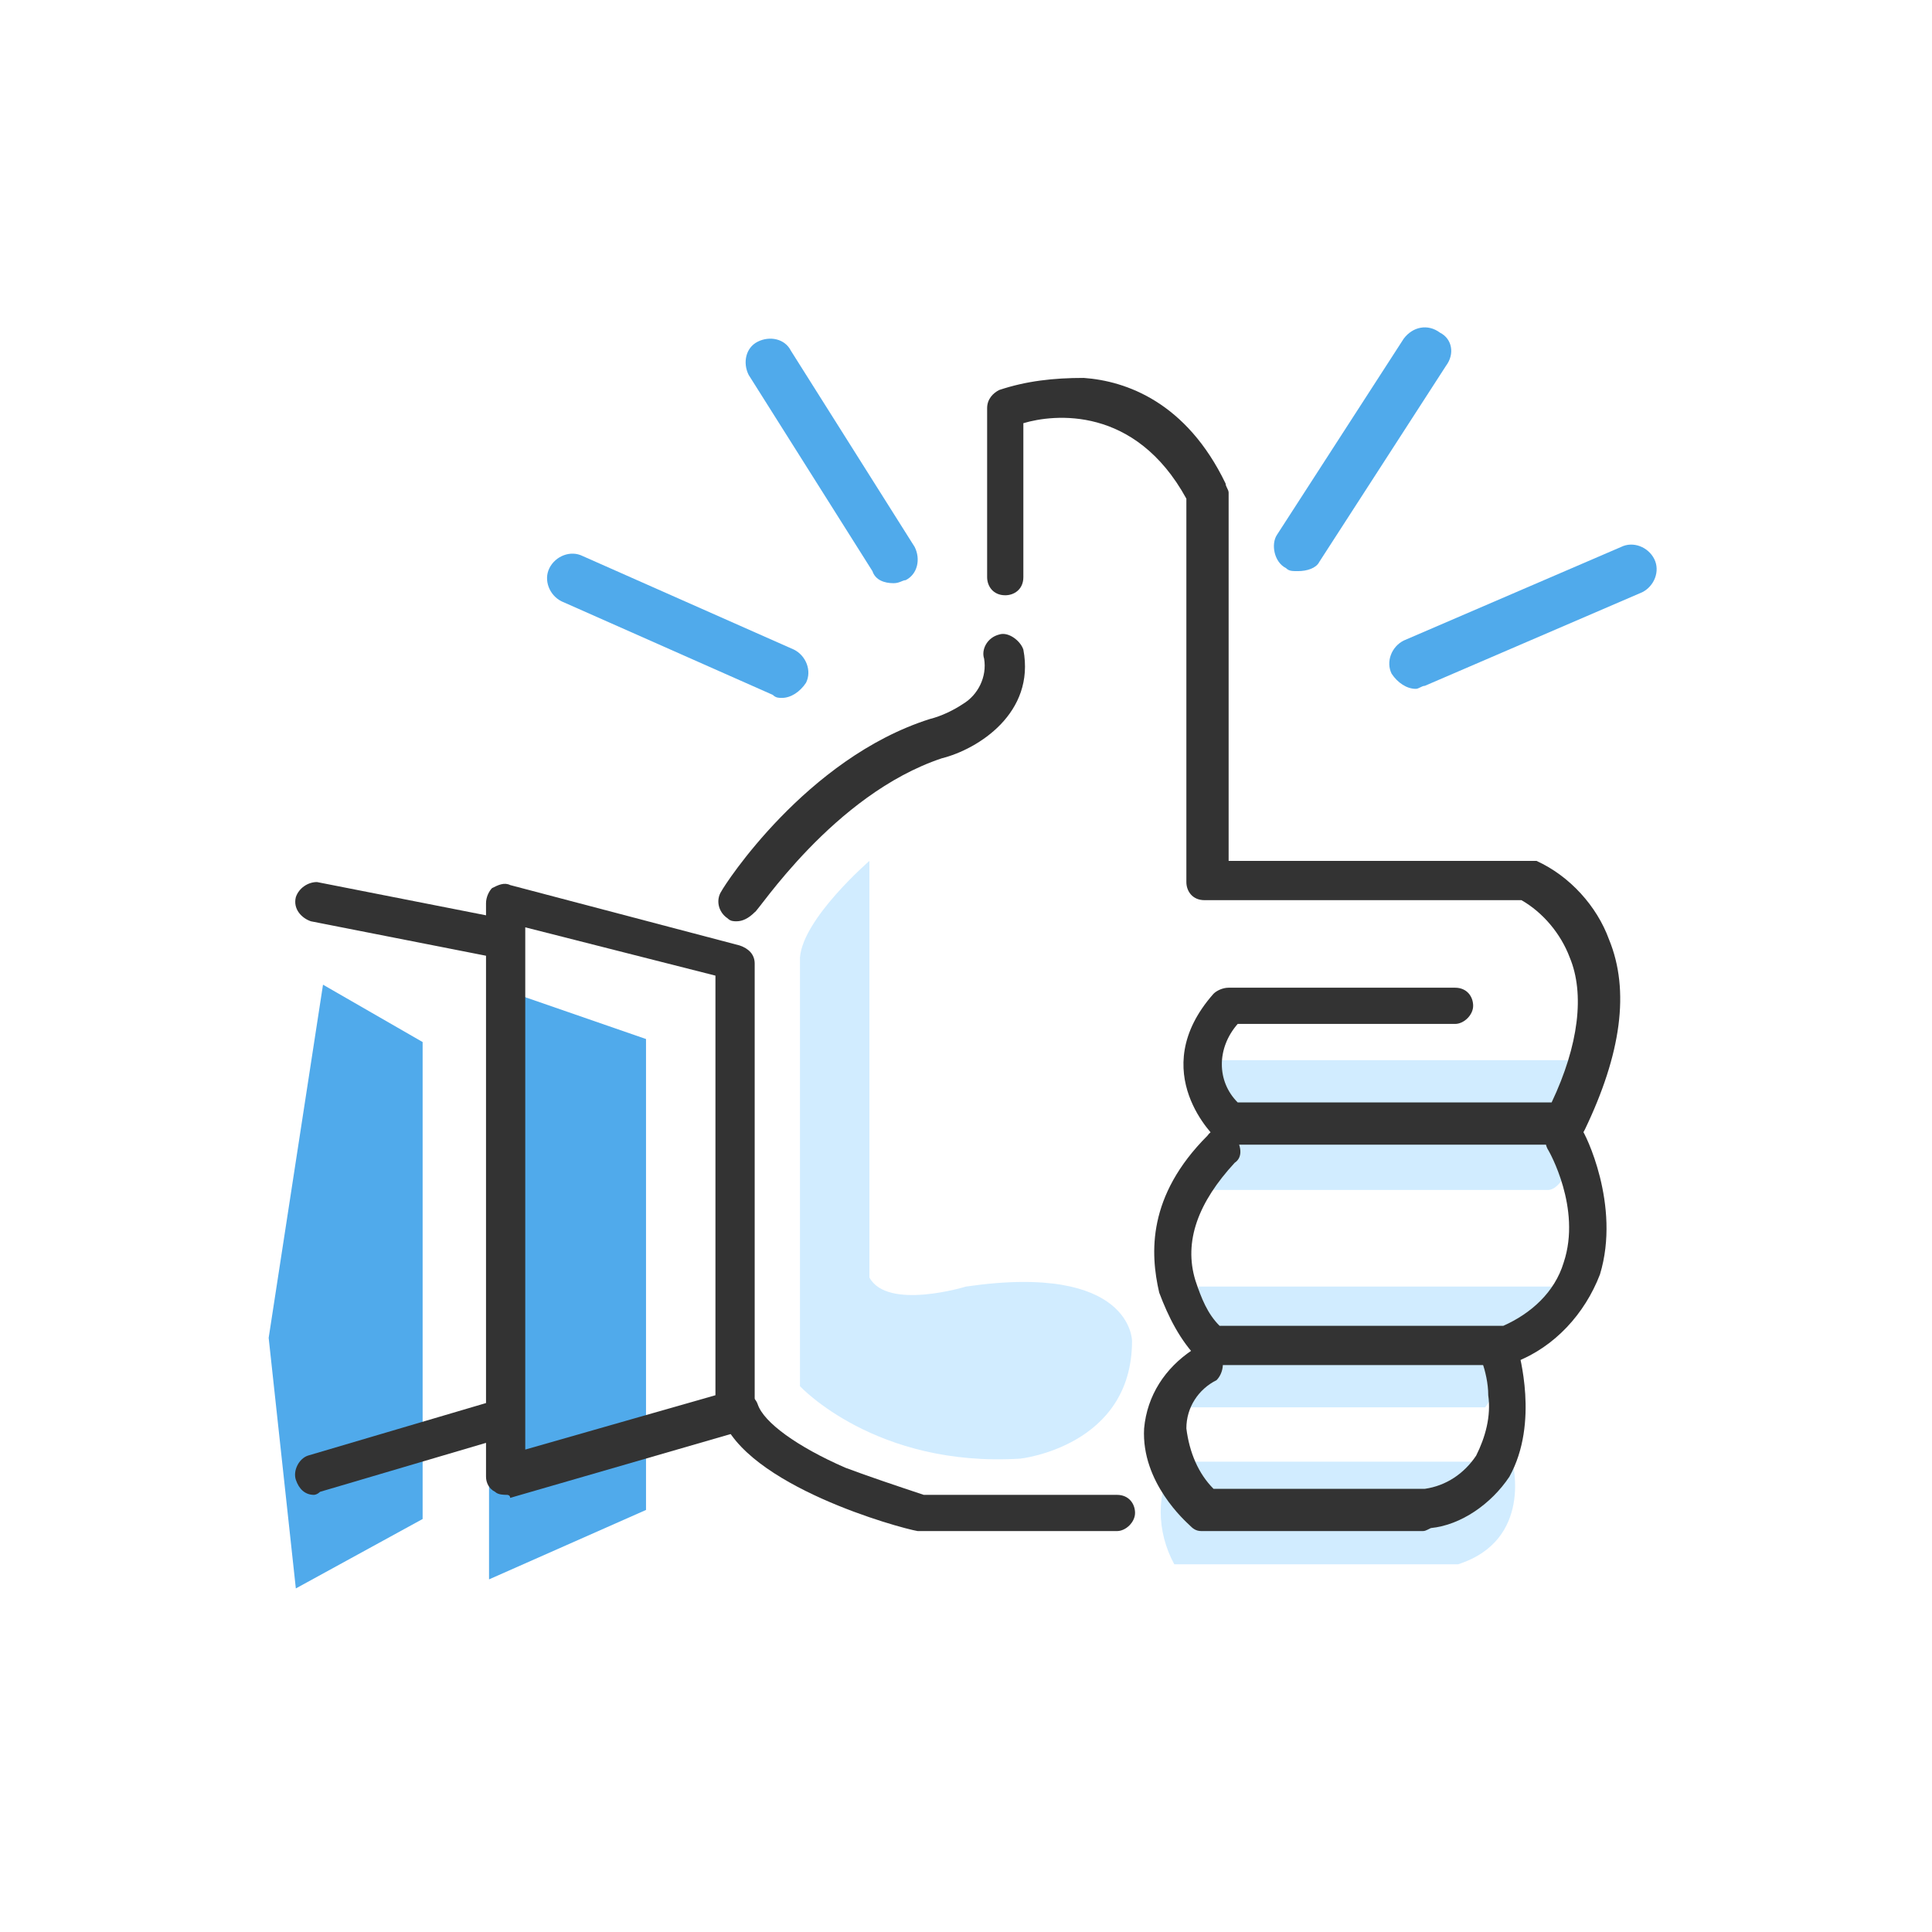
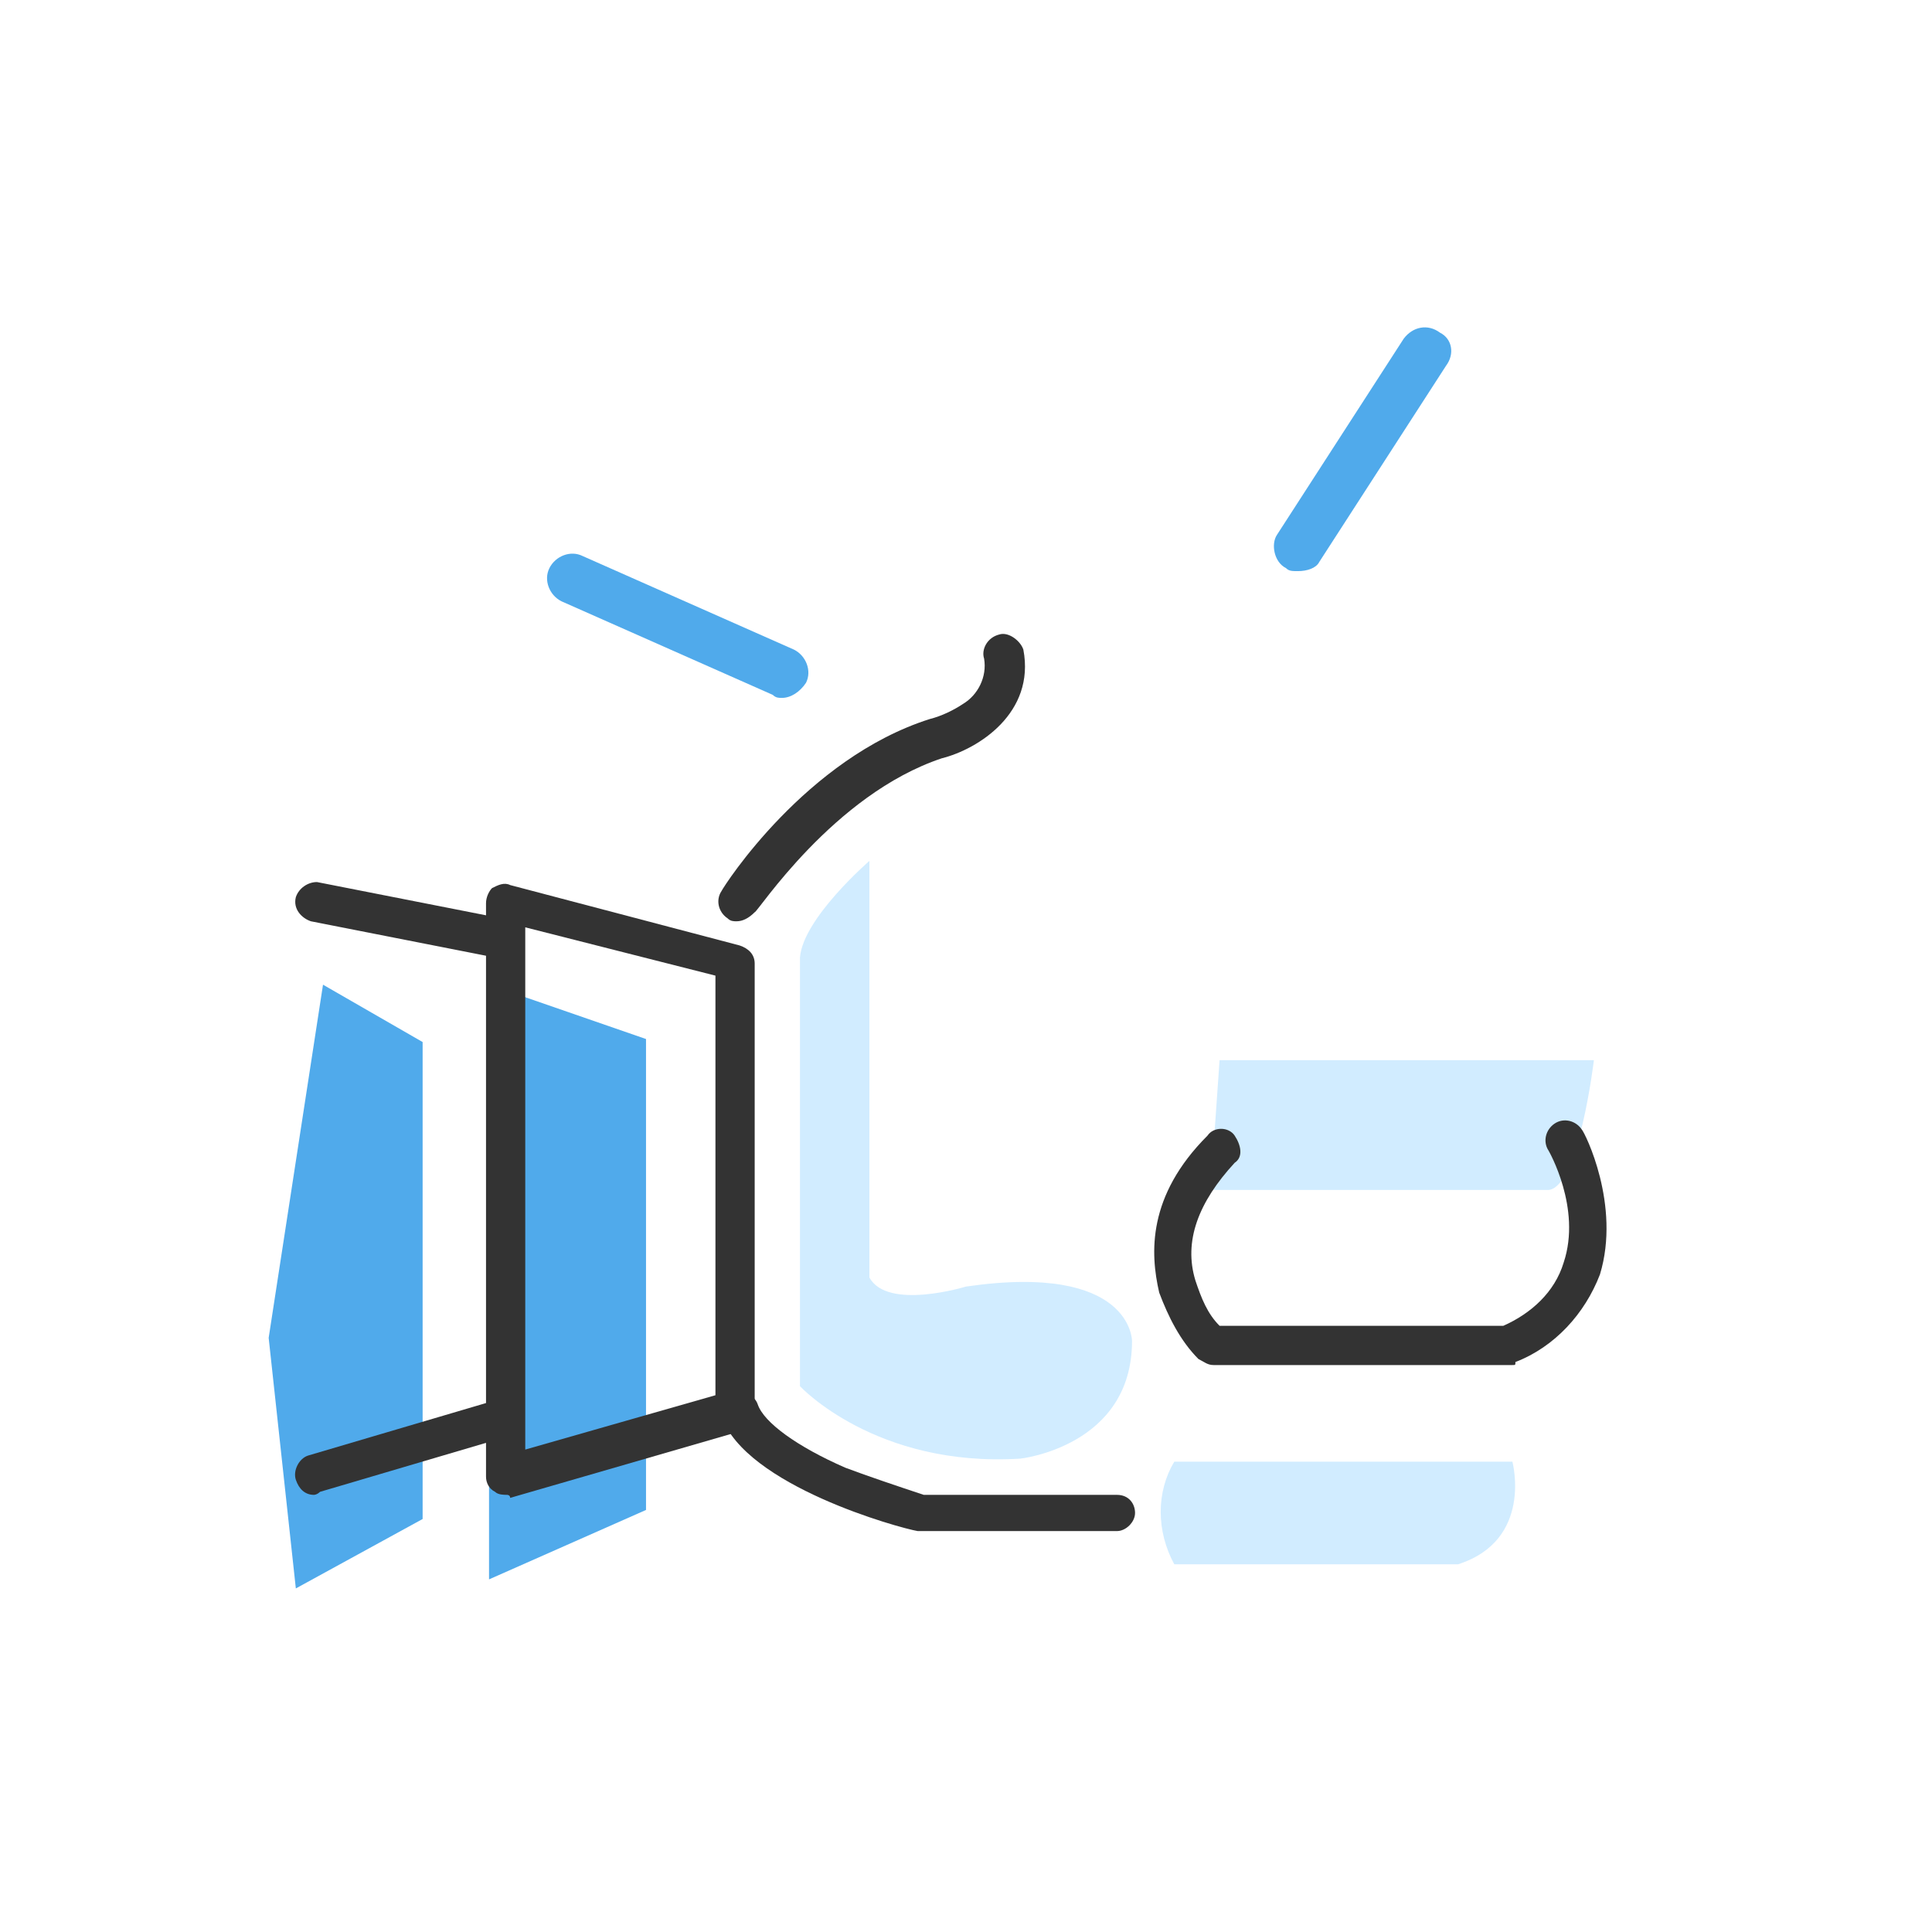
<svg xmlns="http://www.w3.org/2000/svg" version="1.1" id="Layer_1" x="0px" y="0px" width="64px" height="64px" viewBox="0 0 64 64" style="enable-background:new 0 0 64 64;" xml:space="preserve">
  <style type="text/css">
	.st0{fill:#50AAEB;}
	.st1{fill:#D1ECFF;}
	.st2{fill:#333333;}
</style>
  <g id="Group_518" transform="translate(13 726.019)">
    <path id="Path_523" class="st0" d="M1-675.7v-15.8l-3.3-1.9l-1.8,11.7l0.9,8.3L1-675.7z" />
    <path id="Path_524" class="st1" d="M25.9-677.6h11.2c0,0,0.7,2.6-1.8,3.4h-9.4C25.3-675.3,25.3-676.6,25.9-677.6z" />
-     <path id="Path_525" class="st1" d="M26.7-683.4H39l-2.8,4H26.2l0.4-1.7L26.7-683.4z" />
    <path id="Path_526" class="st1" d="M27.4-690.9h12.4c0,0-0.5,4.2-1.5,4.3H27.1L27.4-690.9z" />
    <path id="Path_527" class="st0" d="M8.4-691.6l-5.2-1.8v19.7l5.2-2.3L8.4-691.6z" />
    <path id="Path_528" class="st2" d="M3.8-676.5c-0.1,0-0.3,0-0.4-0.1c-0.2-0.1-0.3-0.3-0.3-0.5v-19c0-0.2,0.1-0.4,0.2-0.5   c0.2-0.1,0.4-0.2,0.6-0.1l7.6,2c0.3,0.1,0.5,0.3,0.5,0.6v14.9c0,0.3-0.2,0.5-0.5,0.6l-7.6,2.2C3.9-676.5,3.8-676.5,3.8-676.5z    M4.4-695.3v17.3l6.3-1.8v-13.9L4.4-695.3z" />
    <path id="Path_529" class="st2" d="M3.5-694.3c0,0-0.1,0-0.1,0l-6.1-1.2c-0.3-0.1-0.6-0.4-0.5-0.8c0.1-0.3,0.4-0.5,0.7-0.5l6.1,1.2   c0.3,0.1,0.6,0.4,0.5,0.8C4.1-694.5,3.9-694.3,3.5-694.3z" />
    <path id="Path_530" class="st2" d="M-2.6-676.5c-0.3,0-0.5-0.2-0.6-0.5c-0.1-0.3,0.1-0.7,0.4-0.8c0,0,0,0,0,0l6.1-1.8   c0.3-0.1,0.7,0.1,0.8,0.4c0.1,0.3-0.1,0.7-0.4,0.8l-6.1,1.8C-2.5-676.5-2.6-676.5-2.6-676.5z" />
    <path id="Path_531" class="st2" d="M11.4-695.5c-0.1,0-0.2,0-0.3-0.1c-0.3-0.2-0.4-0.6-0.2-0.9c0.1-0.2,2.8-4.4,6.9-5.7   c0,0,0,0,0,0c0.4-0.1,0.8-0.3,1.1-0.5c0.5-0.3,0.8-0.9,0.7-1.5c-0.1-0.3,0.1-0.7,0.5-0.8c0,0,0,0,0,0c0.3-0.1,0.7,0.2,0.8,0.5   c0.4,2.1-1.5,3.3-2.7,3.6c-3.6,1.2-6.1,5.1-6.2,5.1C11.8-695.6,11.6-695.5,11.4-695.5z" />
-     <path id="Path_532" class="st2" d="M38.8-688.1H27.7c-0.2,0-0.3-0.1-0.4-0.2c0,0-2.4-2.2-0.1-4.8c0.1-0.1,0.3-0.2,0.5-0.2h7.5   c0.4,0,0.6,0.3,0.6,0.6s-0.3,0.6-0.6,0.6H28c-0.7,0.8-0.7,1.9,0,2.6h10.4c0.9-1.9,1.1-3.6,0.6-4.8c-0.3-0.8-0.9-1.5-1.6-1.9H26.9   c-0.4,0-0.6-0.3-0.6-0.6c0,0,0,0,0,0v-12.7c-1.7-3.1-4.4-2.8-5.4-2.5v5.1c0,0.4-0.3,0.6-0.6,0.6c-0.4,0-0.6-0.3-0.6-0.6v-5.6   c0-0.3,0.2-0.5,0.4-0.6c0.9-0.3,1.8-0.4,2.8-0.4c1.4,0.1,3.4,0.8,4.7,3.5c0,0.1,0.1,0.2,0.1,0.3v12.2h10c0.1,0,0.2,0,0.2,0   c1.1,0.5,2,1.5,2.4,2.6c0.7,1.7,0.4,3.8-0.8,6.3C39.3-688.2,39-688.1,38.8-688.1z" />
    <path id="Path_533" class="st2" d="M37.1-680.8h-9.9c-0.2,0-0.3-0.1-0.5-0.2c-0.6-0.6-1-1.4-1.3-2.2c-0.3-1.3-0.4-3.2,1.6-5.2   c0.2-0.3,0.7-0.3,0.9,0s0.3,0.7,0,0.9c-1.2,1.3-1.7,2.6-1.3,3.9c0.2,0.6,0.4,1.1,0.8,1.5h9.4c0.9-0.4,1.7-1.1,2-2.1   c0.6-1.8-0.5-3.7-0.5-3.7c-0.2-0.3-0.1-0.7,0.2-0.9c0.3-0.2,0.7-0.1,0.9,0.2c0,0,0,0,0,0c0.1,0.1,1.3,2.5,0.6,4.8   c-0.5,1.3-1.5,2.4-2.8,2.9C37.2-680.8,37.2-680.8,37.1-680.8z" />
-     <path id="Path_534" class="st2" d="M34.1-675.3h-7.3c-0.2,0-0.3-0.1-0.4-0.2c-0.1-0.1-1.6-1.4-1.5-3.2c0.1-1.1,0.7-2,1.6-2.6   c0.3-0.2,0.7-0.1,0.9,0.1c0.2,0.3,0.1,0.7-0.1,0.9l0,0c-0.6,0.3-1,0.9-1,1.6c0.1,0.8,0.4,1.5,0.9,2h7c0.7-0.1,1.3-0.5,1.7-1.1   c0.3-0.6,0.5-1.3,0.4-2c0-0.4-0.1-0.8-0.2-1.1c-0.1-0.3,0.1-0.7,0.4-0.8c0.3-0.1,0.7,0.1,0.8,0.4c0,0.1,0.7,2.4-0.3,4.2   c-0.6,0.9-1.6,1.6-2.6,1.7C34.2-675.3,34.2-675.3,34.1-675.3z" />
    <path id="Path_535" class="st2" d="M24-675.3h-6.5c0,0-0.1,0-0.1,0c-0.6-0.1-5.7-1.5-6.5-3.8c-0.1-0.3,0.1-0.7,0.4-0.8   c0.3-0.1,0.7,0.1,0.8,0.4l0,0c0.2,0.6,1.3,1.4,2.9,2.1c0.8,0.3,1.7,0.6,2.6,0.9H24c0.4,0,0.6,0.3,0.6,0.6c0,0,0,0,0,0   C24.6-675.6,24.3-675.3,24-675.3C24-675.3,24-675.3,24-675.3z" />
-     <path id="Path_536" class="st0" d="M16.6-706.7c-0.3,0-0.6-0.1-0.7-0.4l-4.1-6.5c-0.2-0.4-0.1-0.9,0.3-1.1c0.4-0.2,0.9-0.1,1.1,0.3   l4.1,6.5c0.2,0.4,0.1,0.9-0.3,1.1C16.9-706.8,16.8-706.7,16.6-706.7z" />
    <path id="Path_537" class="st0" d="M12.9-702.9c-0.1,0-0.2,0-0.3-0.1l-7-3.1c-0.4-0.2-0.6-0.7-0.4-1.1s0.7-0.6,1.1-0.4l7,3.1   c0.4,0.2,0.6,0.7,0.4,1.1C13.5-703.1,13.2-702.9,12.9-702.9z" />
    <path id="Path_538" class="st0" d="M30-707.1c-0.2,0-0.3,0-0.4-0.1c-0.4-0.2-0.5-0.8-0.3-1.1c0,0,0,0,0,0l4.2-6.5   c0.3-0.4,0.8-0.5,1.2-0.2c0.4,0.2,0.5,0.7,0.2,1.1l-4.2,6.5C30.6-707.2,30.3-707.1,30-707.1z" />
-     <path id="Path_539" class="st0" d="M33.9-703.2c-0.3,0-0.6-0.2-0.8-0.5c-0.2-0.4,0-0.9,0.4-1.1c0,0,0,0,0,0l7.2-3.1   c0.4-0.2,0.9,0,1.1,0.4c0.2,0.4,0,0.9-0.4,1.1l0,0l-7.2,3.1C34.1-703.3,34-703.2,33.9-703.2z" />
    <path id="Path_540" class="st1" d="M15.8-697.5c0,0-2.2,1.9-2.3,3.2v14.2c0,0,2.5,2.7,7.3,2.4c0,0,3.7-0.4,3.7-3.9   c0,0,0-2.6-5.5-1.8c0,0-2.6,0.8-3.2-0.3V-697.5z" />
  </g>
</svg>